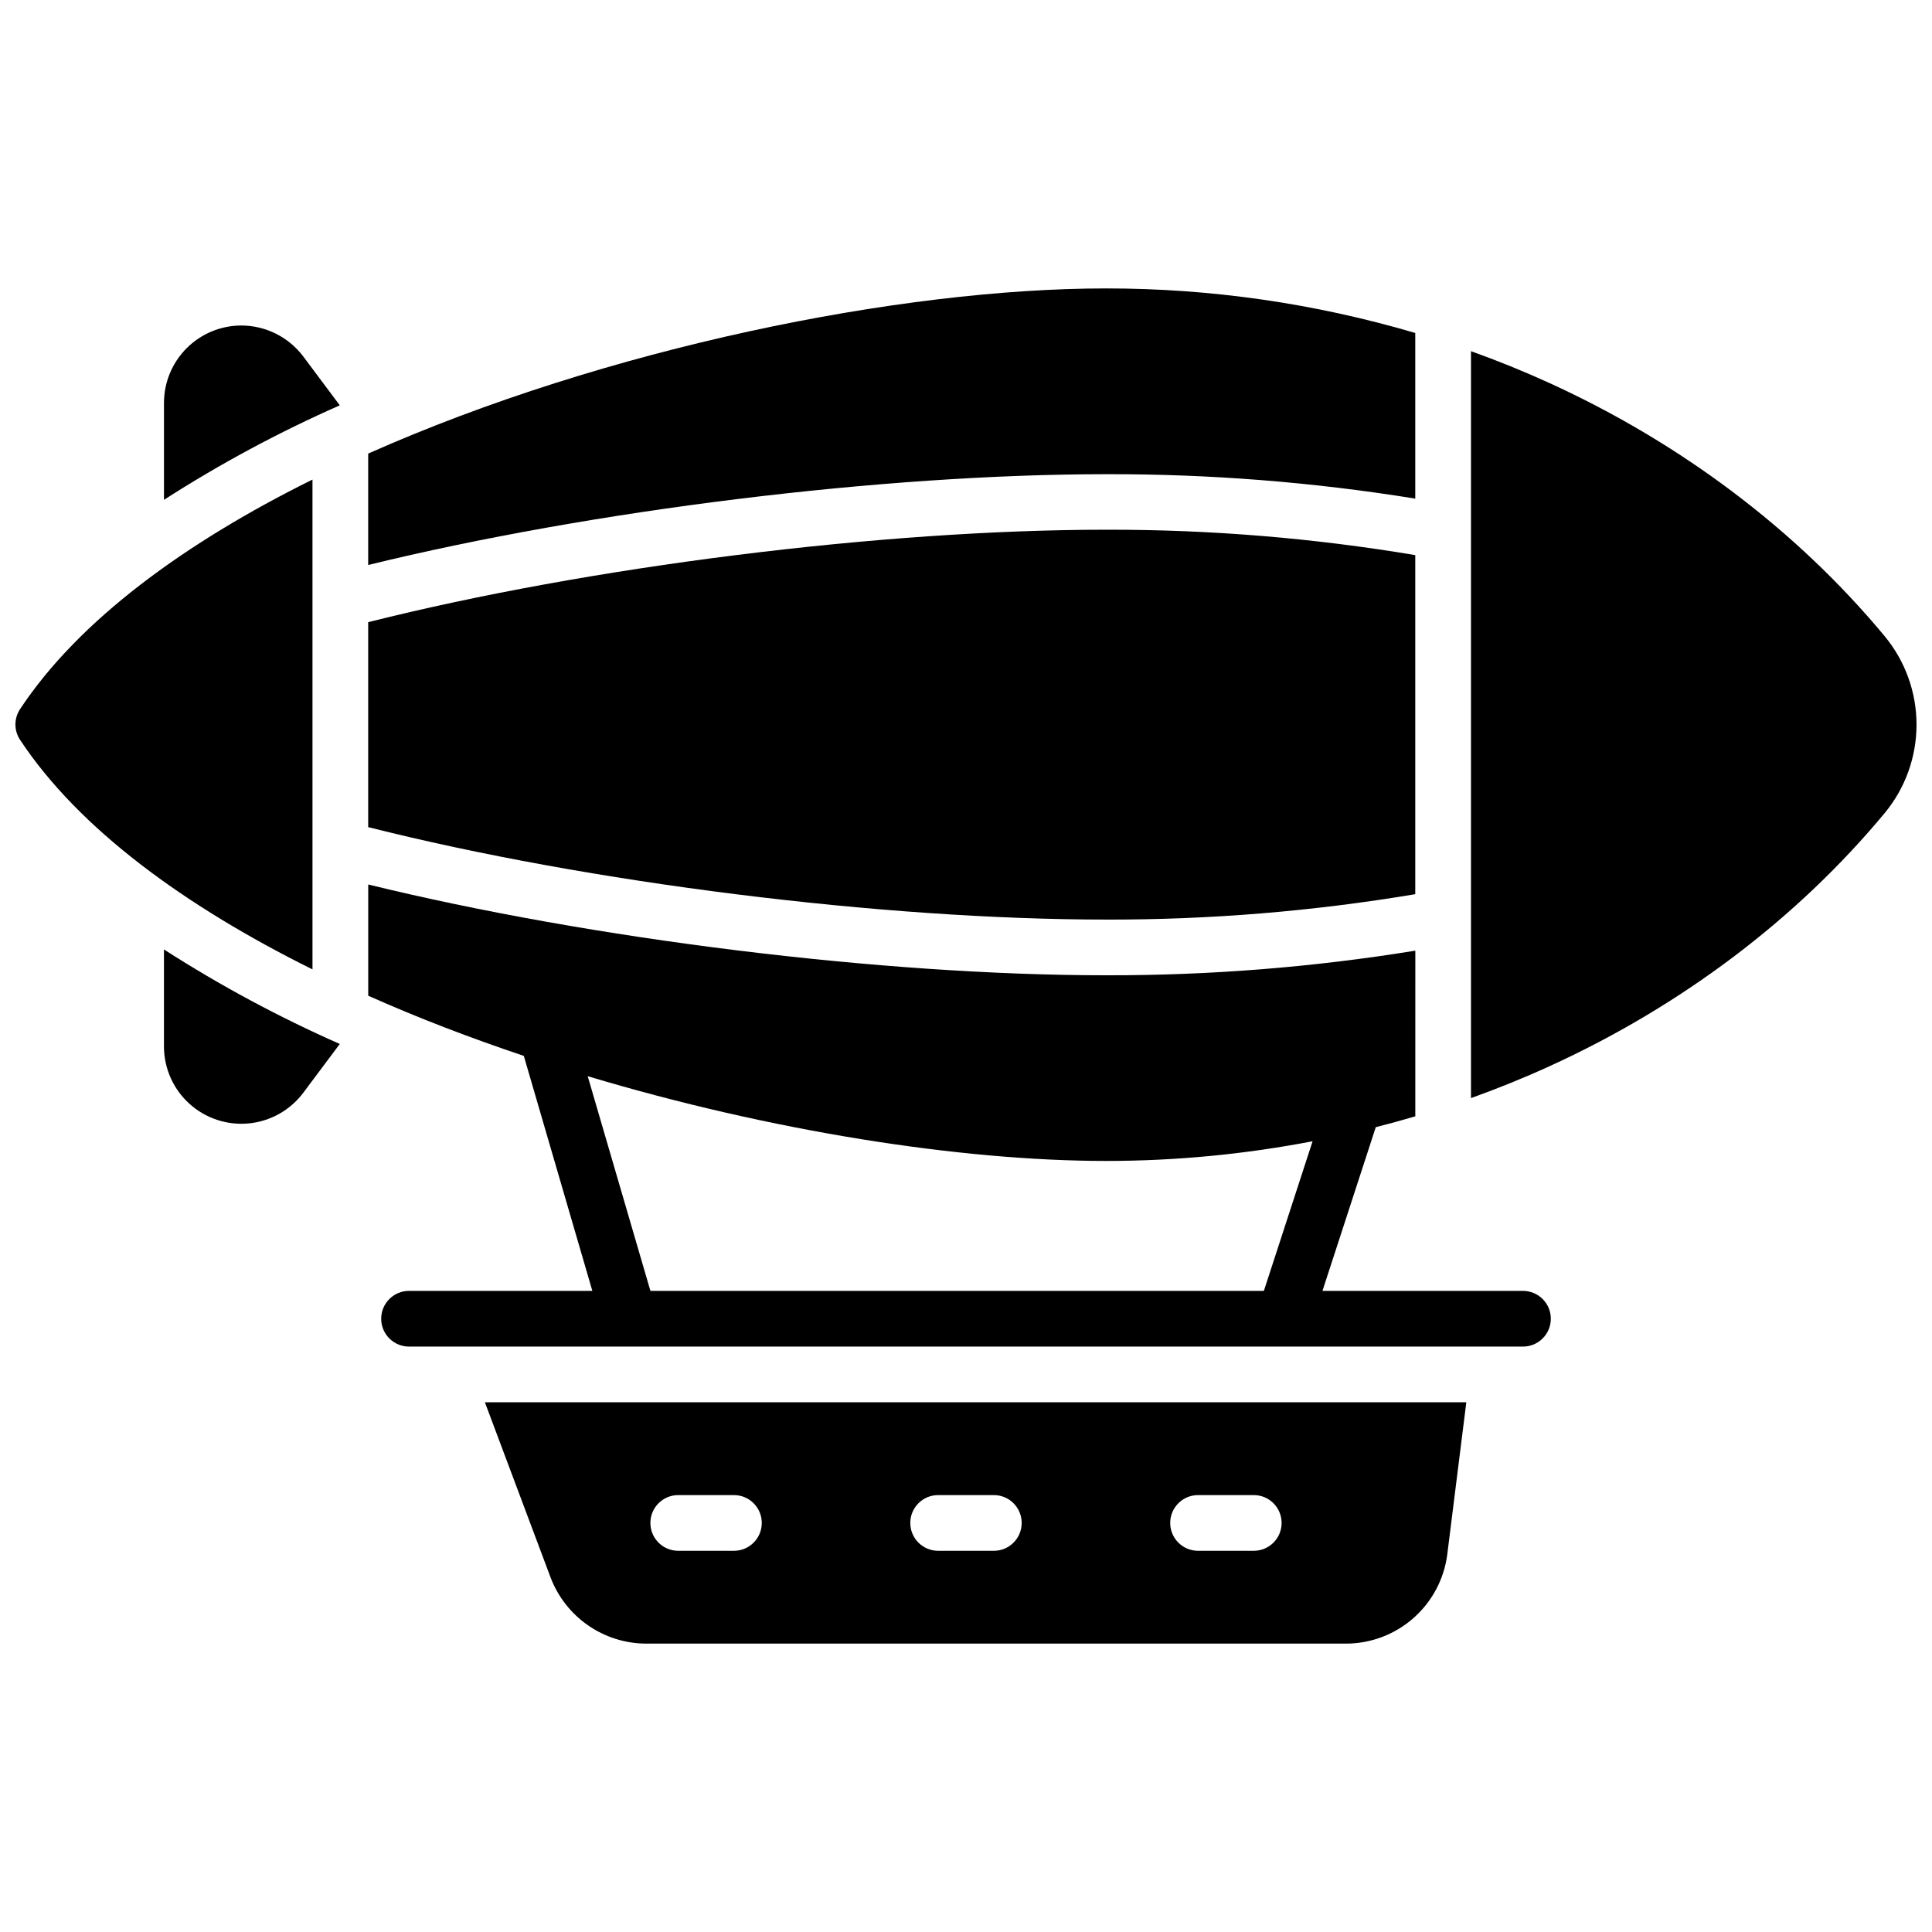
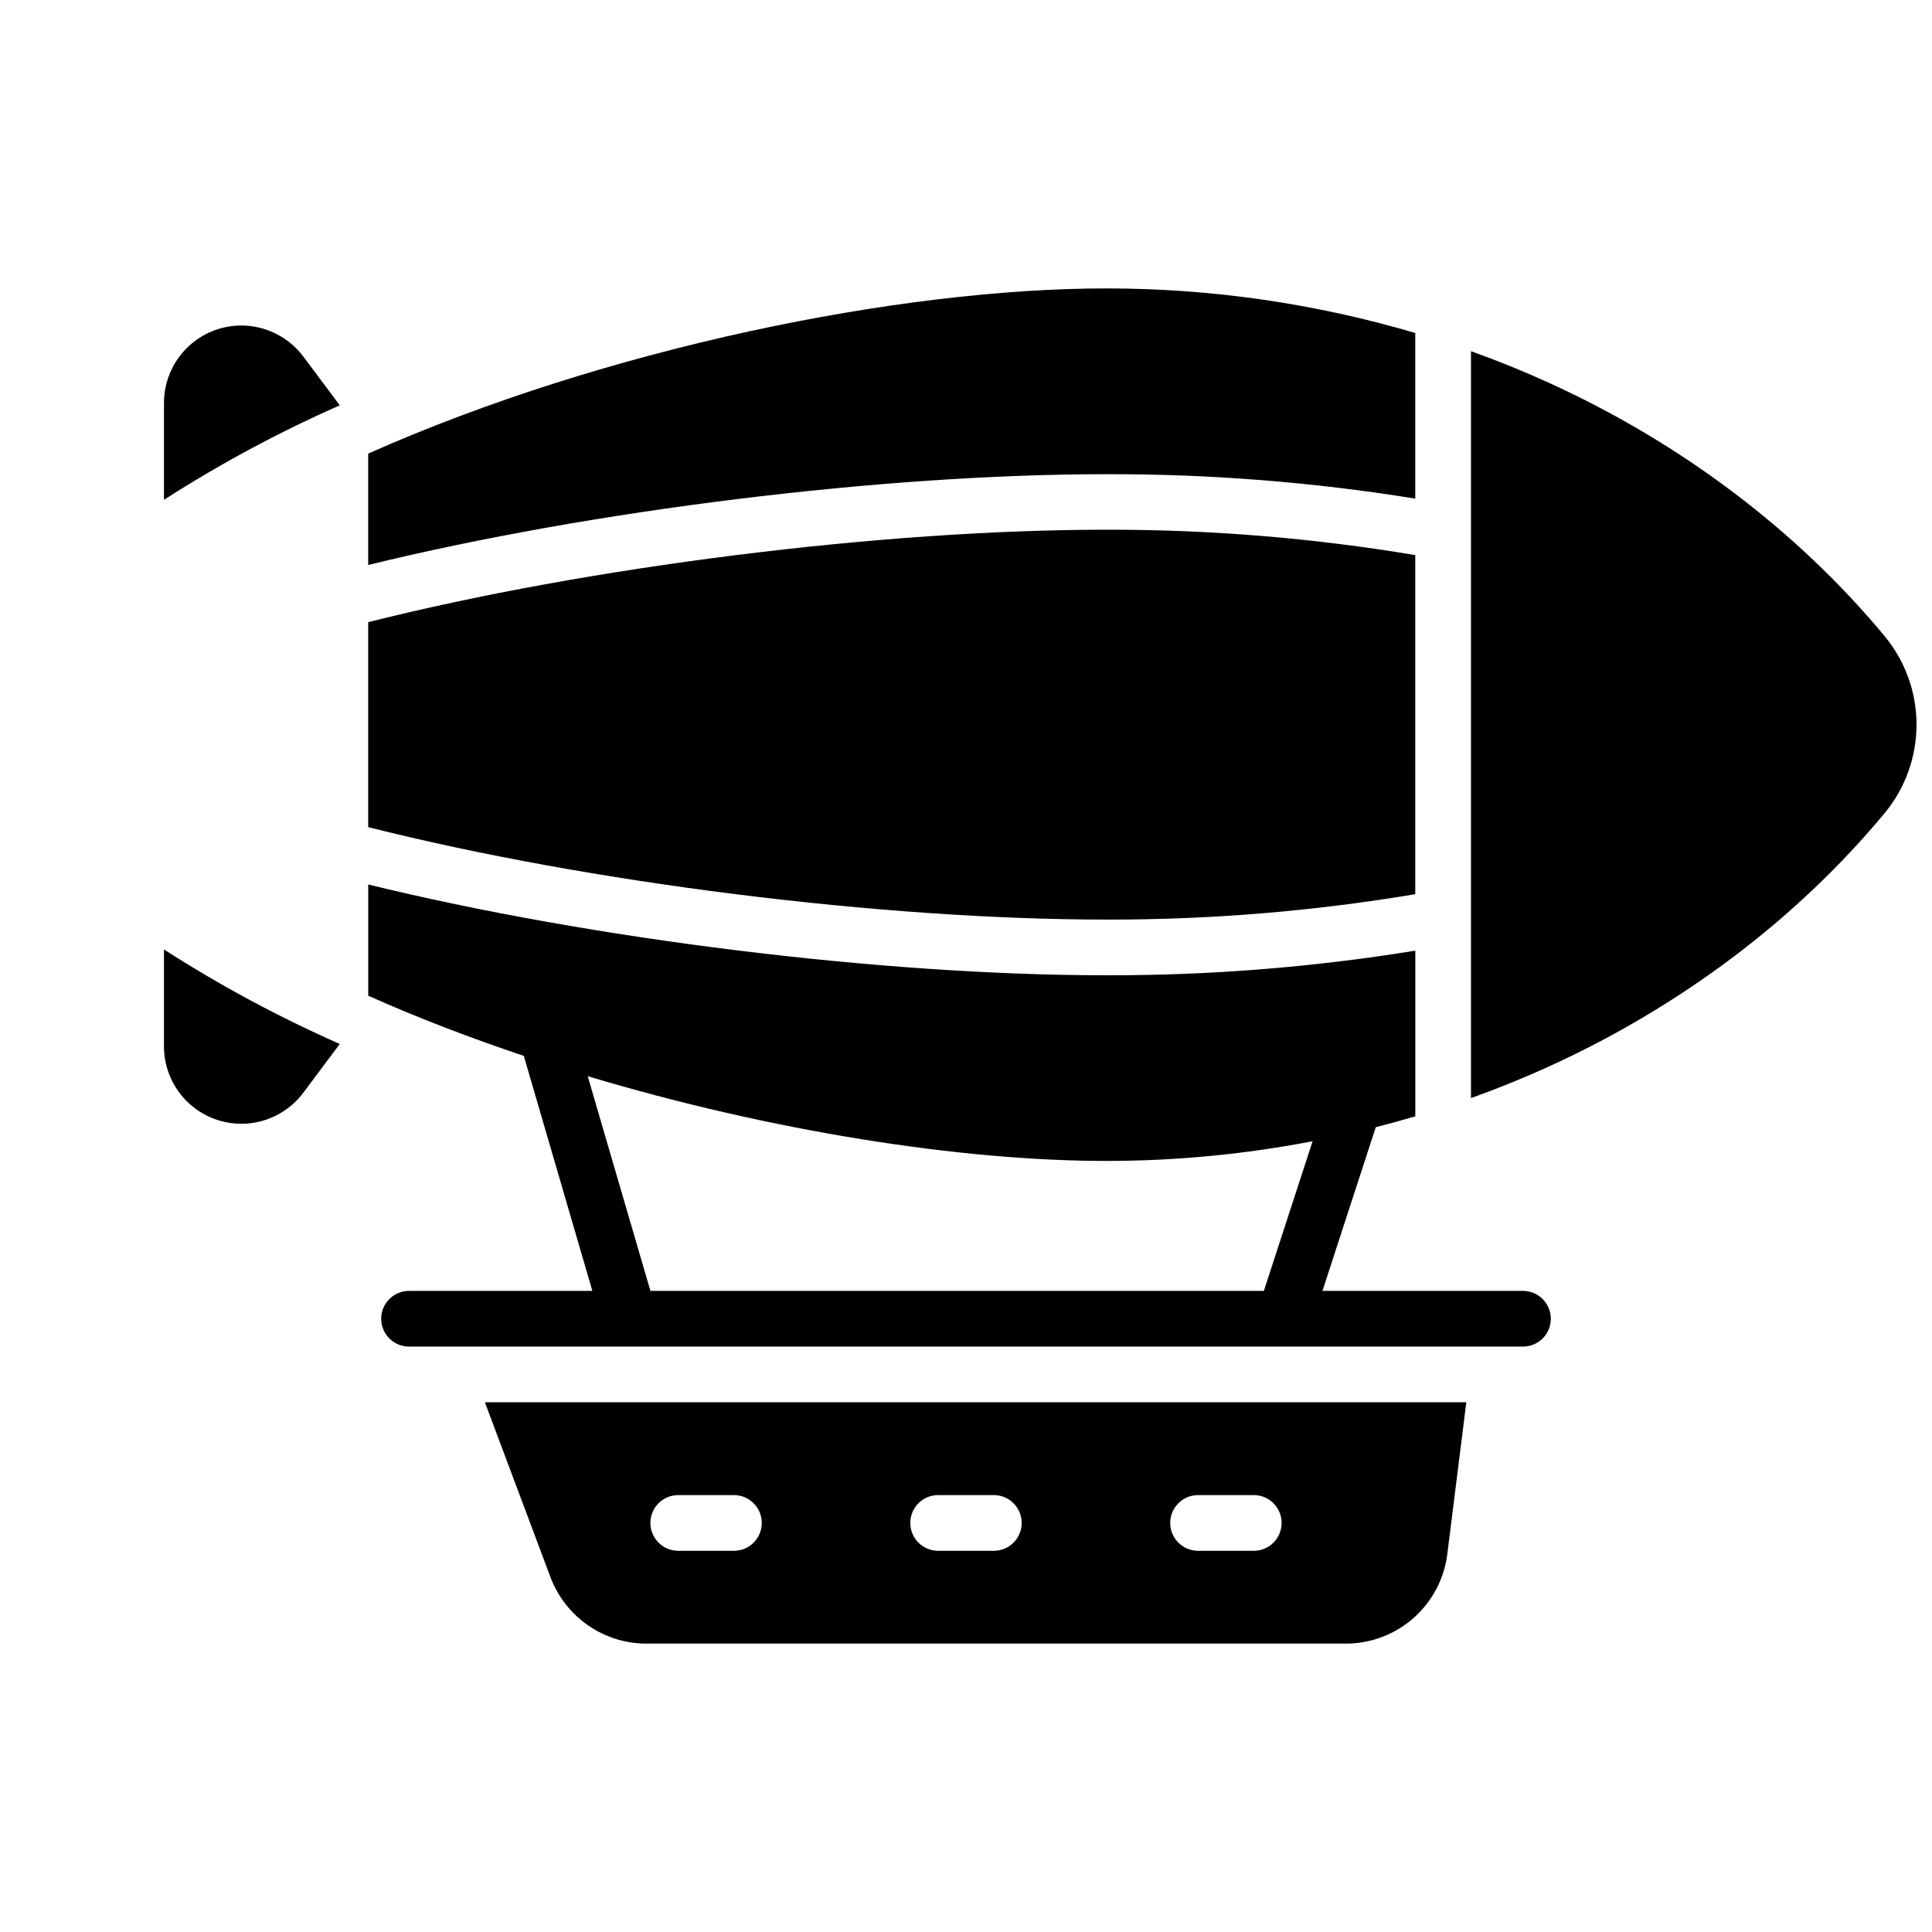
<svg xmlns="http://www.w3.org/2000/svg" width="800px" height="800px" version="1.1" viewBox="144 144 512 512">
  <defs>
    <clipPath id="b">
-       <path d="m148.09 271h78.906v130h-78.906z" />
-     </clipPath>
+       </clipPath>
    <clipPath id="a">
      <path d="m533 237h118.9v199h-118.9z" />
    </clipPath>
  </defs>
  <path d="m207.95 230.26c-5.434 0.008-10.641 2.172-14.484 6.012-3.84 3.844-6.004 9.051-6.012 14.484v25.703c14.859-9.543 30.438-17.918 46.594-25.043l-9.691-12.961c-3.887-5.148-9.957-8.18-16.406-8.195z" />
  <path d="m187.45 421.32c0.008 5.773 2.441 11.273 6.715 15.156 4.269 3.883 9.977 5.785 15.723 5.242s10.996-3.484 14.465-8.098l9.691-12.957c-16.156-7.129-31.734-15.5-46.594-25.043z" />
  <g clip-path="url(#b)">
    <path d="m226.81 271.09c-33.781 16.727-61.883 37.234-77.492 60.832h0.004c-1.645 2.469-1.645 5.68 0 8.148 15.605 23.617 43.711 44.082 77.492 60.832z" />
  </g>
  <path d="m519.06 276.14v-43.895c-26.582-7.84-54.152-11.816-81.867-11.809-54.523-0.02-132.64 15.766-195.62 43.77v29.52c59.148-14.484 136.36-24.059 195.6-24.059 27.426-0.066 54.812 2.098 81.887 6.473z" />
  <path d="m519.06 380.97v-89.859c-27.059-4.535-54.453-6.789-81.887-6.731-59.355 0-137.1 9.781-195.6 24.5v54.316c58.5 14.762 136.25 24.5 195.6 24.5v0.004c27.434 0.055 54.828-2.195 81.887-6.731z" />
  <g clip-path="url(#a)">
    <path d="m643.45 312.59c-23.211-27.977-53.934-51.168-88.844-67.09-6.769-3.09-13.699-5.902-20.781-8.434v197.94c7.07-2.527 14-5.336 20.781-8.434 34.914-15.922 65.633-39.113 88.844-67.09v0.004c5.461-6.594 8.449-14.887 8.449-23.449s-2.988-16.855-8.449-23.449z" />
  </g>
-   <path d="m289.9 562.02c1.949 5.148 5.418 9.582 9.941 12.715 4.523 3.137 9.895 4.824 15.398 4.84h185.46c6.594-0.008 12.957-2.418 17.898-6.781 4.945-4.363 8.129-10.379 8.953-16.922l5.039-40.254-260.09-0.004zm171.6-21.805h14.762-0.004c4.078 0 7.383 3.305 7.383 7.379 0 4.078-3.305 7.383-7.383 7.383h-14.762 0.004c-4.078 0-7.383-3.305-7.383-7.383 0-4.074 3.305-7.379 7.383-7.379zm-68.879 0h14.762-0.004c4.074 0 7.379 3.305 7.379 7.379 0 4.078-3.305 7.383-7.379 7.383h-14.762c-4.074 0-7.379-3.305-7.379-7.383 0-4.074 3.305-7.379 7.379-7.379zm-68.879 0h14.762-0.004c4.074 0 7.379 3.305 7.379 7.379 0 4.078-3.305 7.383-7.379 7.383h-14.762c-4.074 0-7.379-3.305-7.379-7.383 0-4.074 3.305-7.379 7.379-7.379z" />
+   <path d="m289.9 562.02c1.949 5.148 5.418 9.582 9.941 12.715 4.523 3.137 9.895 4.824 15.398 4.84h185.46c6.594-0.008 12.957-2.418 17.898-6.781 4.945-4.363 8.129-10.379 8.953-16.922l5.039-40.254-260.09-0.004zm171.6-21.805h14.762-0.004c4.078 0 7.383 3.305 7.383 7.379 0 4.078-3.305 7.383-7.383 7.383h-14.762 0.004c-4.078 0-7.383-3.305-7.383-7.383 0-4.074 3.305-7.379 7.383-7.379zm-68.879 0h14.762-0.004c4.074 0 7.379 3.305 7.379 7.379 0 4.078-3.305 7.383-7.379 7.383h-14.762c-4.074 0-7.379-3.305-7.379-7.383 0-4.074 3.305-7.379 7.379-7.379zm-68.879 0h14.762-0.004c4.074 0 7.379 3.305 7.379 7.379 0 4.078-3.305 7.383-7.379 7.383h-14.762c-4.074 0-7.379-3.305-7.379-7.383 0-4.074 3.305-7.379 7.379-7.379" />
  <path d="m547.6 486.1h-53.137l14.129-43.383c3.512-0.895 7.016-1.852 10.48-2.883l0.004-43.898c-27.074 4.394-54.461 6.574-81.891 6.523-59.238 0-136.45-9.574-195.6-24.059v29.473c13.195 5.902 27.059 11.188 41.23 15.949l18.164 62.277h-48.578c-4.078 0-7.379 3.305-7.379 7.383 0 4.074 3.301 7.379 7.379 7.379h295.2c4.078 0 7.383-3.305 7.383-7.379 0-4.078-3.305-7.383-7.383-7.383zm-247.85-56.895c48.488 14.543 98.859 22.457 137.45 22.457 18.34-0.008 36.641-1.754 54.648-5.215l-12.91 39.656-162.57-0.004z" />
</svg>